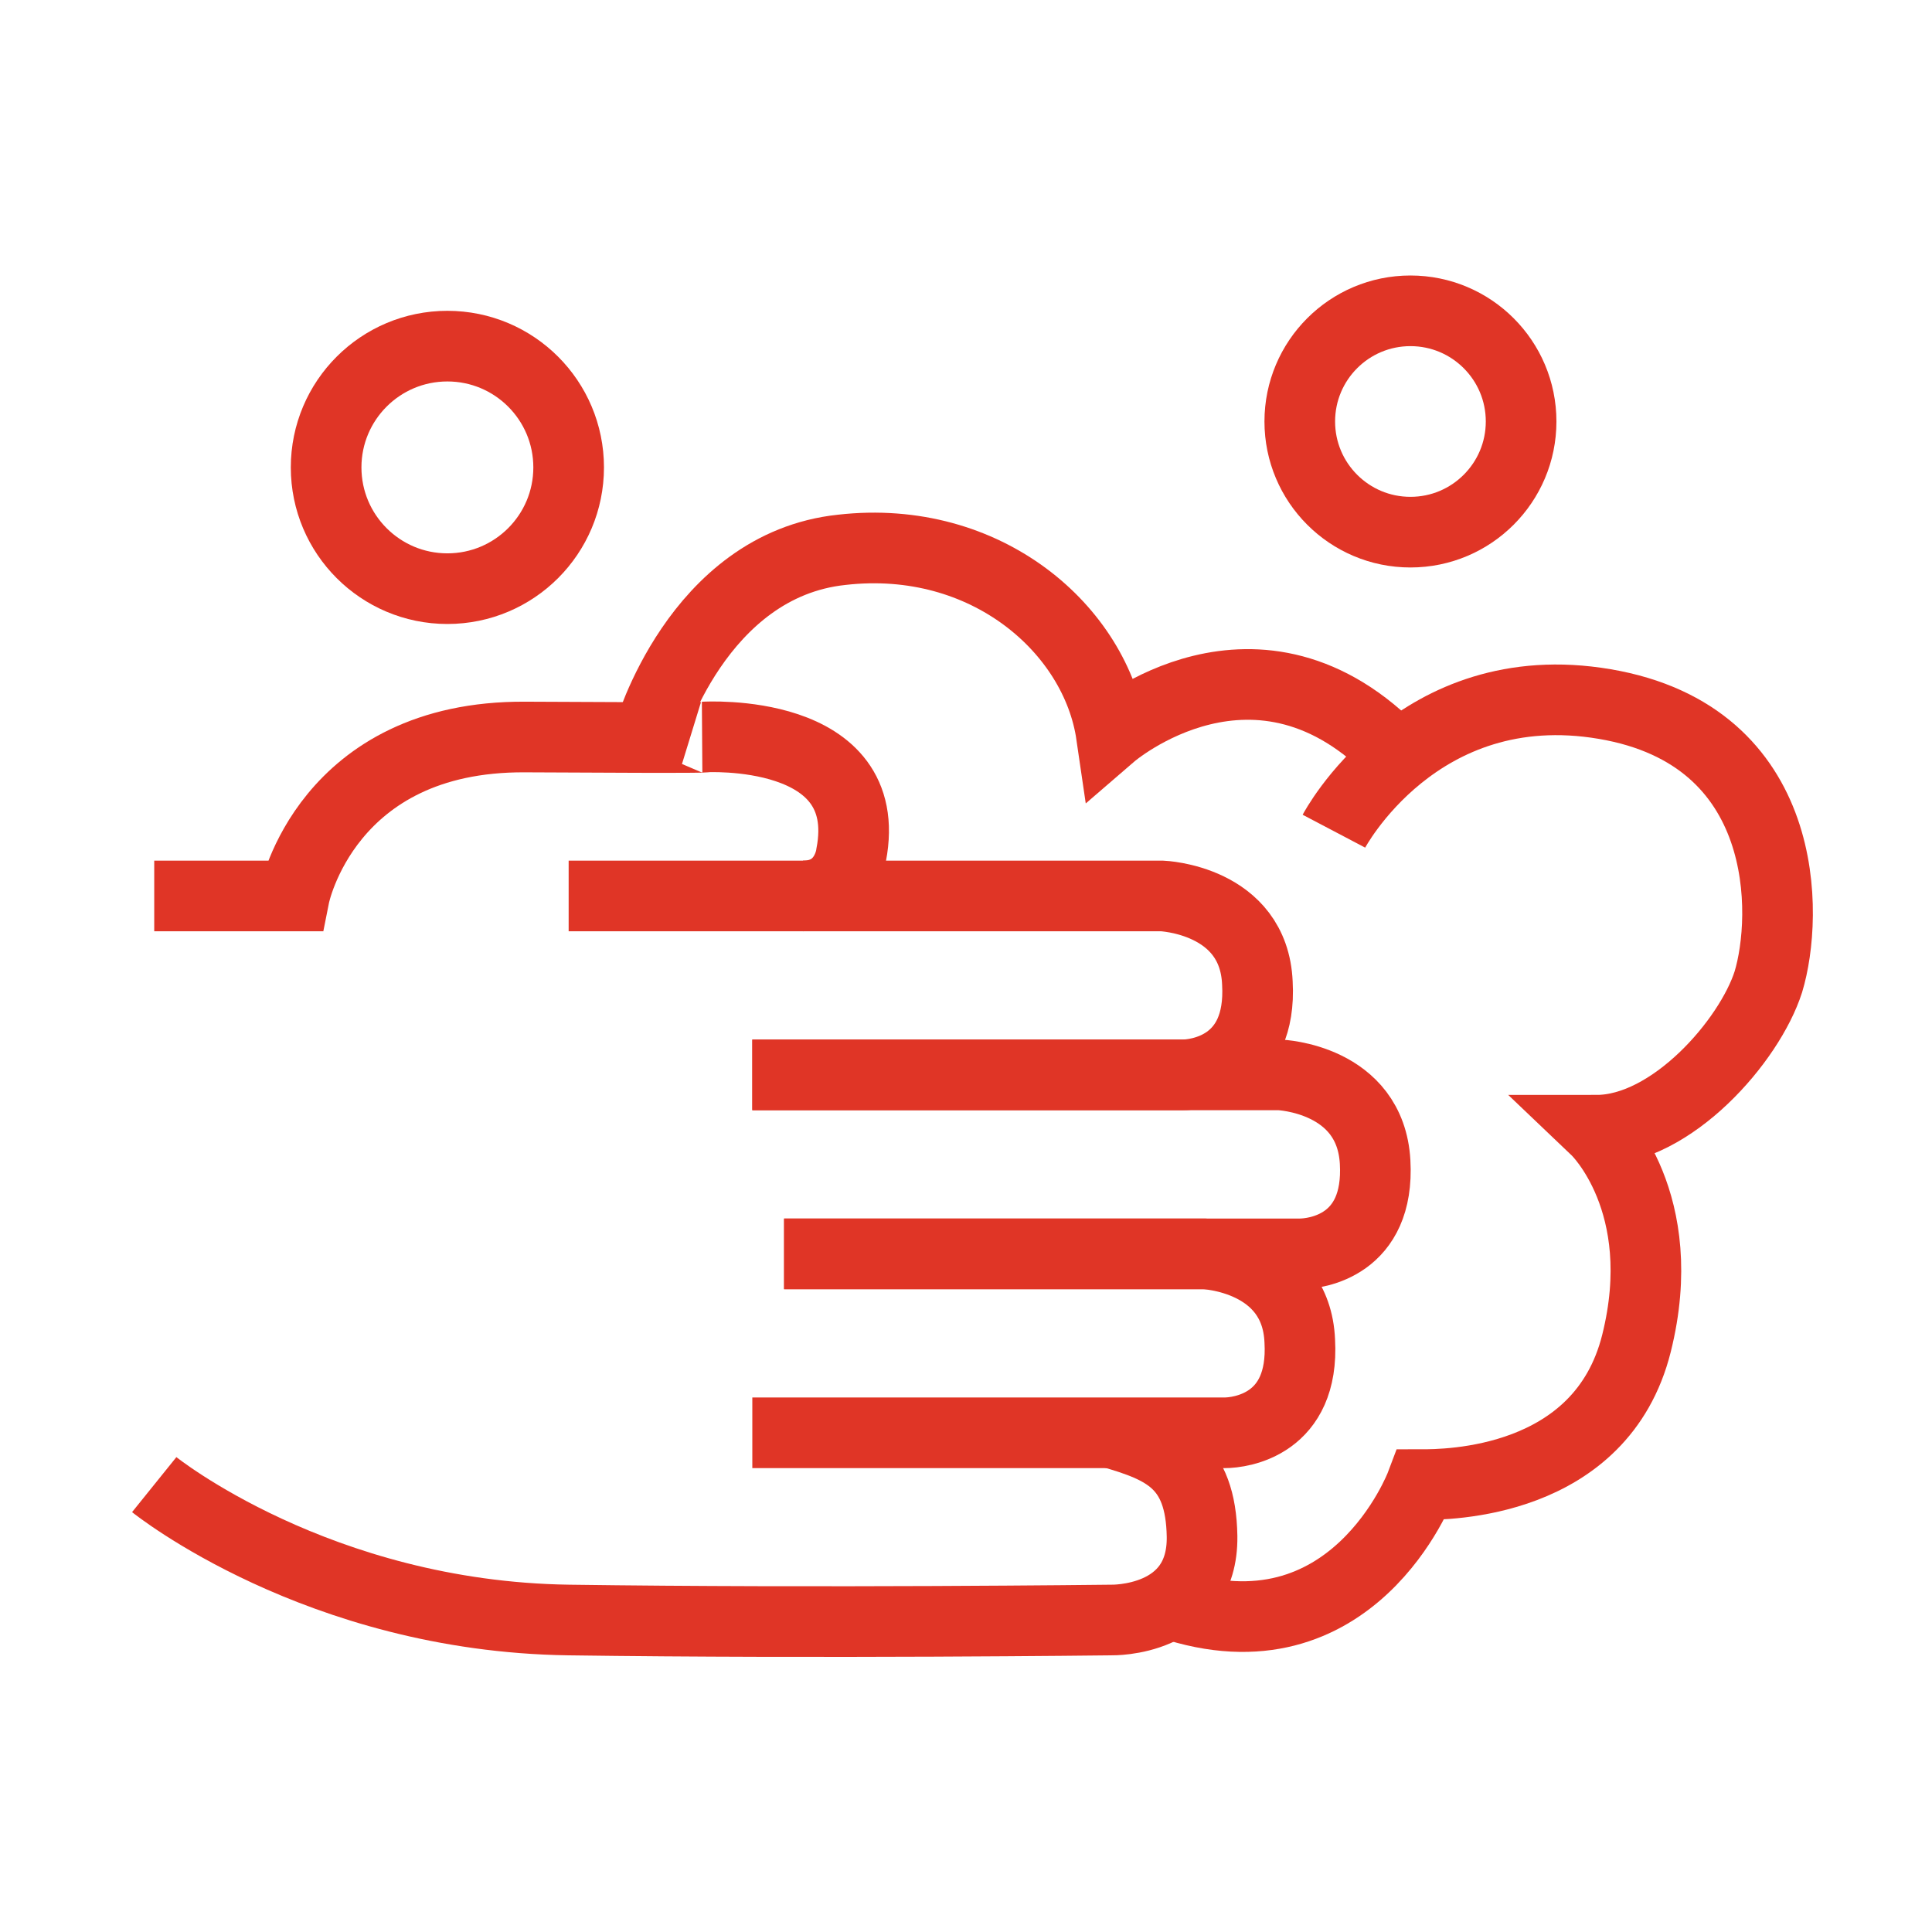
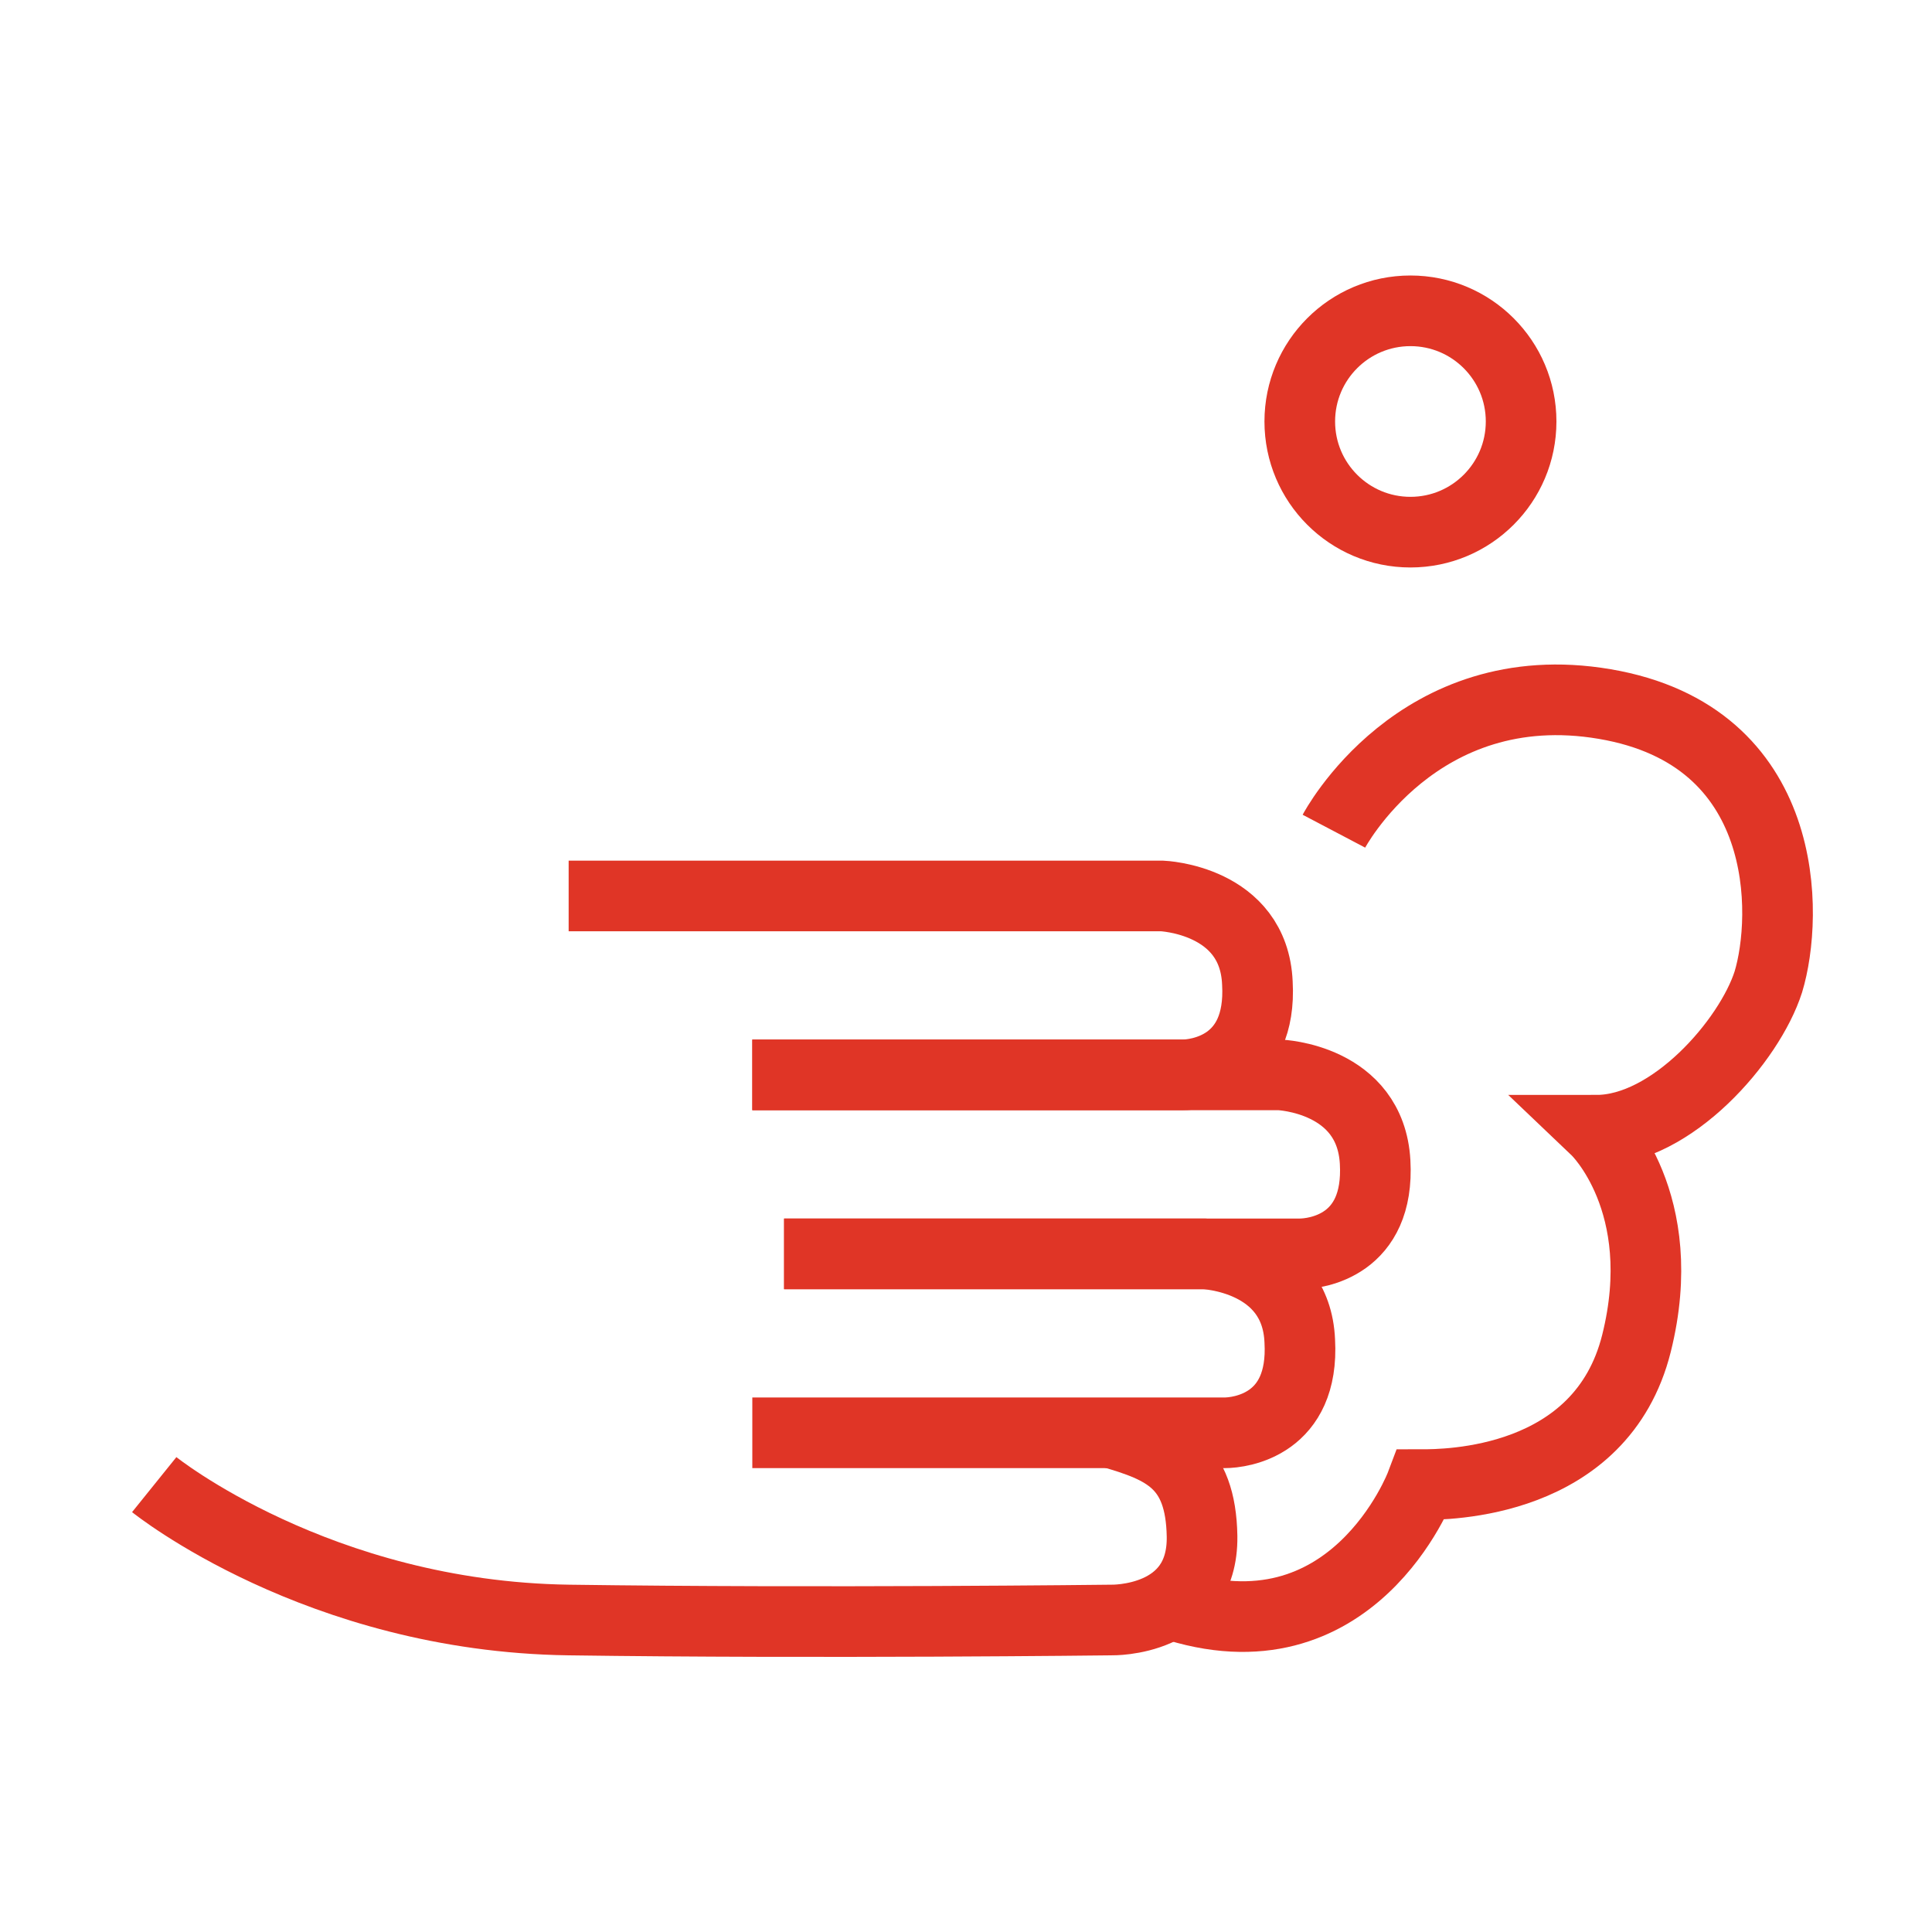
<svg xmlns="http://www.w3.org/2000/svg" version="1.1" id="圖層_1" x="0px" y="0px" width="164.1px" height="164.1px" viewBox="0 0 164.1 164.1" style="enable-background:new 0 0 164.1 164.1;" xml:space="preserve">
  <style type="text/css">
	.st0{fill:none;stroke:#E03526;stroke-width:6;stroke-miterlimit:10;}
</style>
-   <path class="st0" d="M13.1,76.1H25c0,0,2.7-13.6,19.6-13.5c17.3,0.1,15.2,0,15.2,0s14.6-0.9,12.5,10c0,0-0.4,3.5-4.1,3.5" />
  <path class="st0" d="M63.9,91.3h36.5c1.4,0,6.8-0.7,6.4-7.8c-0.3-7.1-8.1-7.4-8.1-7.4H48.3" />
  <path class="st0" d="M66.6,106.5h43.8c1.4,0,6.8-0.7,6.4-7.8s-8.1-7.4-8.1-7.4H63.9" />
  <path class="st0" d="M63.9,121.7H104c1.4,0,6.8-0.7,6.4-7.8c-0.3-7.1-8.1-7.4-8.1-7.4H66.6" />
  <path class="st0" d="M13.1,126.1c0,0,13.9,11.2,35.2,11.5c21.3,0.3,46.1,0,46.1,0s7.8,0.2,7.7-7.1c-0.1-6.2-3.2-7.5-7.7-8.8" />
-   <path class="st0" d="M55.1,62.4c0,0,4.1-14.4,16.4-15.7c12.3-1.4,21.6,6.8,22.9,15.7c0,0,12.4-10.7,24.3,1.8" />
  <path class="st0" d="M113.3,70.6c0,0,7.1-13.5,23-10.8c15.9,2.7,15.6,18,13.9,23.6C148.6,88.4,142,96,135.6,96c0,0,6.4,6.1,3.4,18.1  c-3,12-16.2,12-18.3,12c0,0-5.8,15.4-21.4,10.1" />
-   <circle class="st0" cx="38" cy="39.7" r="10.3" />
  <circle class="st0" cx="119.8" cy="35.8" r="9.4" />
</svg>